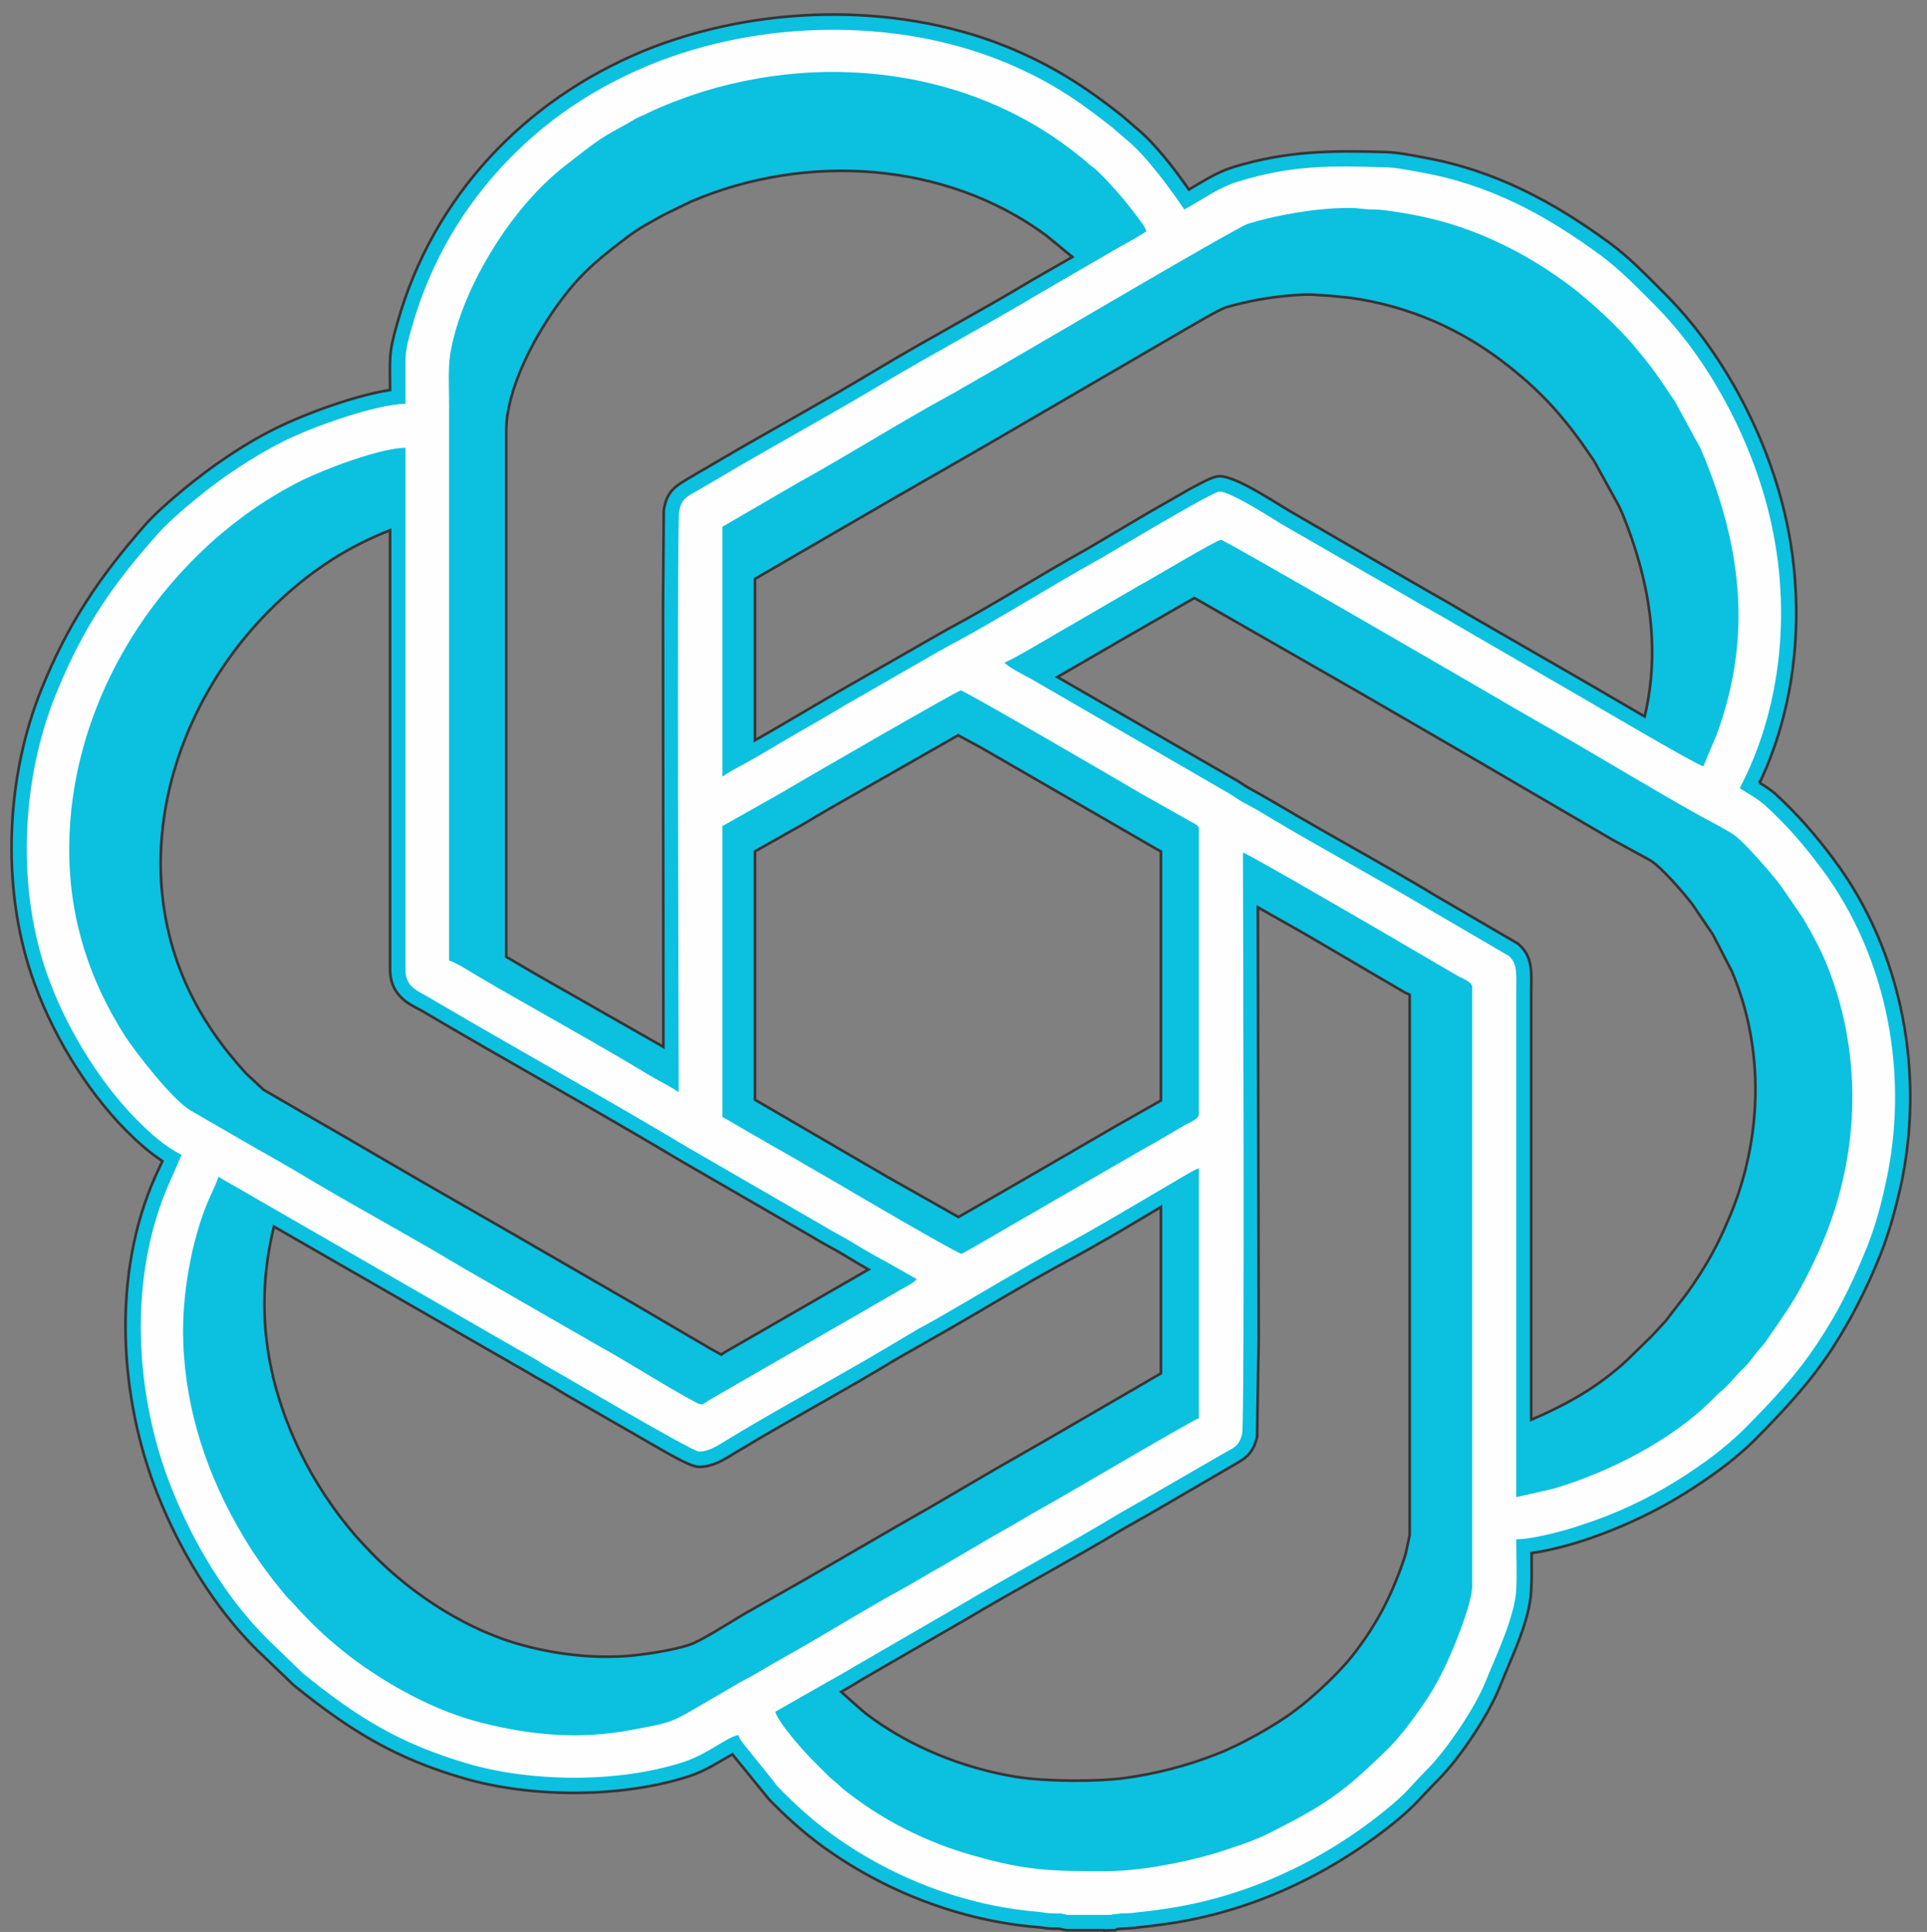
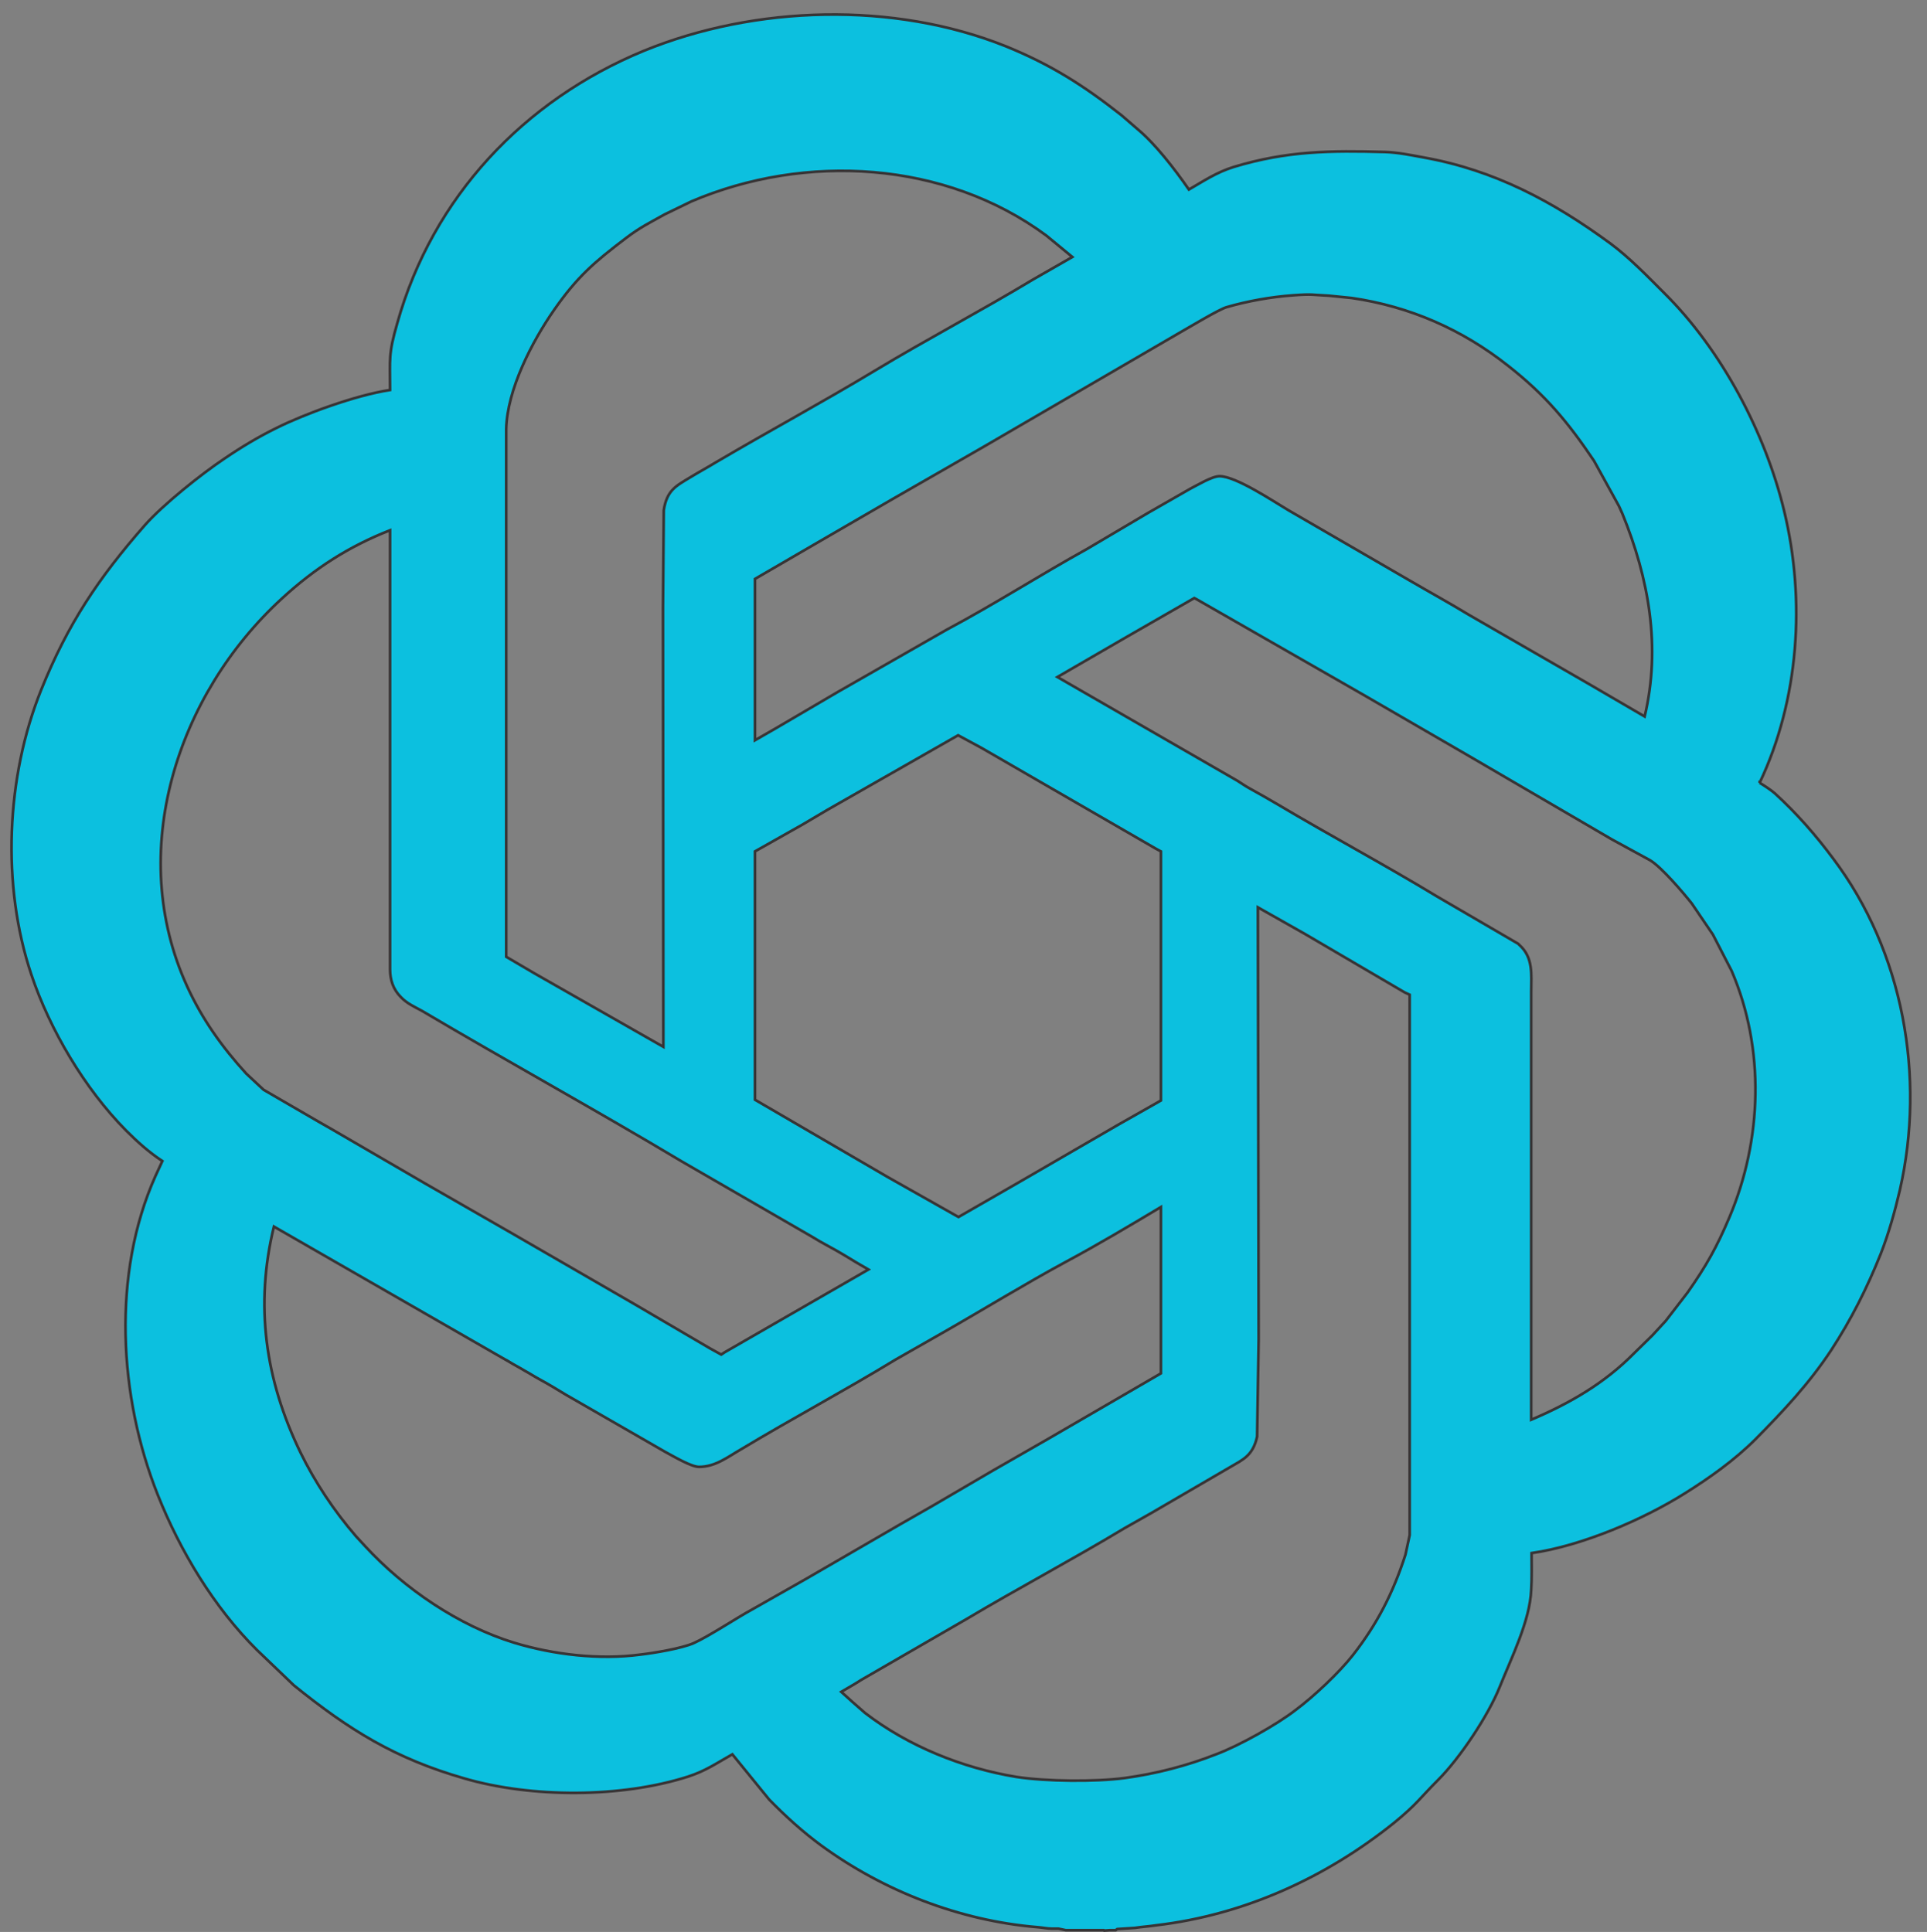
<svg xmlns="http://www.w3.org/2000/svg" clip-rule="evenodd" fill="#000000" fill-rule="evenodd" height="5041.2" image-rendering="optimizeQuality" preserveAspectRatio="xMidYMid meet" shape-rendering="geometricPrecision" text-rendering="geometricPrecision" version="1" viewBox="-26.6 -34.6 5027.2 5041.2" width="5027.2" zoomAndPan="magnify">
  <rect x="-26.6" y="-34.6" width="5027.2" height="5041.2" fill="#808080" stroke="none" />
  <g>
    <g>
      <g id="change1_1">
        <path d="M4564 2008c13,8 27,17 39,27 57,52 107,109 153,171 183,243 241,569 174,864 -13,56 -29,113 -50,167 -36,90 -77,171 -129,251 -58,88 -125,159 -198,233 -54,54 -120,101 -184,141 -108,68 -268,137 -400,156 0,32 1,64 -1,96 -3,80 -52,178 -82,253 -30,75 -104,186 -161,243 -48,48 -55,63 -115,112 -178,143 -391,240 -619,267 -19,3 -38,4 -57,7l-46 3 -4 3 -16 0 -14 1 -1 -1 -99 0 -19 -4c-5,0 -11,0 -16,0 -14,0 -26,-3 -40,-4 -202,-17 -400,-94 -563,-213 -49,-36 -94,-77 -136,-120l-96 -118c-41,23 -69,43 -115,58 -174,56 -409,56 -584,5 -181,-52 -300,-126 -445,-243l-96 -92c-112,-111 -201,-259 -259,-405 -102,-256 -120,-577 -6,-832l18 -39c-35,-23 -65,-50 -95,-80 -107,-108 -199,-263 -247,-407 -78,-233 -66,-515 26,-743 69,-171 149,-291 271,-430 47,-53 147,-133 207,-173 44,-30 89,-57 136,-80 70,-35 204,-85 296,-99 0,-82 -5,-92 19,-175 92,-328 330,-581 643,-710 291,-119 652,-129 944,-12 118,48 203,102 302,180l44 38c44,37 94,101 132,156 38,-22 72,-45 117,-59 139,-42 252,-43 395,-39 32,1 67,8 99,14 186,33 339,115 489,225 51,38 96,85 141,130 149,148 263,364 312,568 56,232 39,492 -64,709zm-2720 -838c136,-80 275,-155 411,-237 136,-82 277,-156 413,-238l103 -59 -68 -56c-264,-195 -628,-216 -926,-89l-70 34c-39,22 -63,33 -101,62 -83,63 -127,101 -187,187 -57,82 -123,208 -125,312l0 84 0 1292 75 44 335 191 -1 -1147 2 -253c8,-53 33,-64 69,-86 23,-14 47,-27 70,-41zm1145 1010l-455 -263 -61 -33 -340 194 -66 39 -124 70 0 648 345 201 177 100 9 5 160 -92 257 -149 97 -55 14 -8 0 -650 -13 -7zm817 -610l314 181c48,28 96,56 144,84 43,-181 11,-360 -58,-529l-9 -20 -65 -118c-68,-101 -126,-171 -224,-248 -120,-95 -257,-155 -408,-177l-59 -6c-45,-2 -42,-5 -95,-1 -56,4 -118,15 -173,31 -20,6 -93,50 -116,63l-512 298 -80 46 -162 93 -200 116 -160 93 0 421 54 -31 162 -95 243 -139 42 -24c124,-66 242,-142 365,-210l159 -94c37,-21 73,-42 110,-63 18,-9 57,-33 77,-33 43,0 141,66 180,89l314 182c53,31 106,60 157,91zm162 982l0 1118c101,-43 191,-95 268,-173l48 -47 35 -38 57 -74c49,-70 76,-118 109,-196 86,-203 93,-440 6,-643l-49 -95 -55 -81c-23,-29 -79,-95 -109,-113l-99 -54 -382 -223 -264 -153 -438 -251 -6 -3 -174 100 -183 106 470 271c11,7 21,14 32,20 24,13 48,27 72,41 138,82 280,158 417,241l211 123 3 3c37,33 31,77 31,121zm-786 1242l-206 120 -69 39c-136,82 -276,156 -412,237l-275 159c-17,11 -35,21 -52,31l30 27 32 28c113,87 255,144 395,167 78,12 206,13 282,3 81,-11 163,-32 239,-62 59,-22 158,-77 208,-116 47,-35 113,-97 149,-143 64,-82 105,-163 137,-262l11 -51 0 -1410 -13 -6 -261 -153 -122 -69 2 1128 -4 253c-11,50 -37,60 -71,80zm-1880 -275l-614 -353c-50,205 -23,399 69,589 38,78 88,153 145,219l24 26c102,111 245,208 389,252 102,31 222,45 328,31 35,-4 108,-16 140,-30 40,-18 114,-67 151,-87l141 -80 245 -142 84 -48 159 -93 143 -82 291 -169 5 -3 0 -434c-82,49 -164,98 -248,143 -109,59 -216,125 -323,186l-121 69c-133,81 -270,154 -403,234 -35,20 -67,46 -110,46 -21,0 -69,-29 -88,-39l-259 -149c-23,-14 -46,-28 -70,-41 -13,-7 -25,-15 -38,-22 -13,-8 -27,-15 -40,-23zm-311 -1024l0 -1146c-107,42 -196,99 -282,178 -274,251 -408,662 -247,1013 39,85 91,158 154,227l45 42 143 83 35 20 246 143 223 128 320 185 198 116 29 16 9 -6 375 -216c-21,-12 -43,-25 -64,-38 -28,-17 -57,-31 -84,-48l-339 -196c-224,-134 -453,-260 -678,-393 -20,-11 -39,-19 -55,-36 -20,-20 -28,-45 -28,-72z" fill="#0cc0df" stroke="#373435" stroke-width="6.945" />
      </g>
      <g id="change2_1">
-         <path d="M2857 4848c-140,0 -206,-1 -345,-41 -125,-35 -244,-96 -342,-176 -8,-7 -11,-11 -20,-18 -10,-8 -11,-9 -20,-18 -13,-13 -23,-23 -36,-36 -27,-27 -91,-100 -98,-127l135 -77c24,-13 45,-25 68,-39l276 -160c129,-77 281,-158 411,-237 24,-14 47,-27 70,-40l206 -119c25,-15 45,-19 52,-54 7,-29 2,-1450 2,-1516 14,3 409,233 451,258l113 66c10,5 34,14 34,27l0 1563c0,38 -34,125 -49,161 -21,51 -44,96 -73,140 -25,37 -63,89 -94,120 -120,118 -166,149 -308,221 -23,12 -50,23 -76,32 -28,9 -50,18 -80,26 -80,23 -189,44 -277,44zm-2406 -1411c0,-114 27,-257 74,-357 6,-14 14,-29 18,-44l779 449c15,8 25,14 39,22 15,8 24,15 38,23 34,18 379,223 398,223 30,0 55,-20 89,-40 129,-78 275,-156 404,-233l79 -47c15,-8 28,-15 42,-23 100,-57 230,-136 324,-187 97,-52 223,-128 324,-187 11,-6 31,-19 42,-22l0 652c-15,4 -347,200 -387,222 -34,19 -65,37 -97,56 -33,19 -64,36 -97,56l-96 56c-35,19 -64,38 -99,57 -92,50 -196,115 -290,168 -34,19 -65,37 -97,56 -16,9 -33,17 -49,27l-96 56c-70,41 -74,41 -170,59 -136,26 -261,15 -392,-18 -121,-30 -245,-98 -343,-172 -56,-43 -104,-88 -150,-140 -5,-6 -9,-9 -15,-15 -53,-63 -93,-119 -133,-191 -86,-153 -139,-326 -139,-506zm1563 -1404c34,-21 458,-266 466,-266 9,0 411,234 470,269l117 66c21,13 34,15 34,27l0 743c0,14 -24,22 -36,29l-77 45c-14,8 -25,14 -39,22l-234 135c-27,16 -51,30 -78,45 -17,10 -150,88 -155,89 -9,1 -306,-173 -312,-177l-157 -91c-28,-15 -50,-29 -77,-44 -27,-15 -52,-31 -78,-45l0 -759 156 -88zm-1860 149c0,-415 267,-793 605,-962 62,-31 208,-86 272,-86l0 1361c0,47 33,56 63,74 226,133 454,259 678,393l339 196c28,17 55,31 84,48 29,18 55,33 85,49l85 48c-6,9 -27,19 -39,26 -14,8 -24,14 -38,22l-458 264c-20,11 -22,20 -39,11 -76,-40 -178,-106 -258,-150l-353 -203c-139,-84 -297,-168 -435,-252l-80 -46c-14,-7 -26,-15 -39,-22l-157 -91c-44,-26 -142,-149 -175,-202 -83,-133 -140,-290 -140,-478zm2440 -488c16,-4 126,-70 142,-79l210 -122c34,-18 201,-119 213,-119 9,0 697,399 734,421 42,25 82,47 123,71 126,72 275,163 396,230 22,12 78,41 92,53 30,26 88,92 114,126l59 86c23,39 47,83 64,126 96,242 83,509 -23,744 -25,55 -52,108 -84,156 -16,24 -31,46 -48,70 -8,13 -17,23 -27,34 -10,13 -16,20 -25,32 -11,13 -20,19 -30,31 -42,48 -32,31 -61,61 -105,107 -271,192 -417,235l-97 22 0 -1320c0,-41 4,-72 -19,-92l-207 -121c-134,-80 -284,-161 -418,-241 -24,-15 -46,-27 -70,-40 -13,-7 -21,-14 -33,-21l-522 -302c-17,-9 -57,-29 -66,-41zm-540 -468c125,-69 270,-160 391,-226 18,-9 33,-19 51,-29 108,-60 703,-413 734,-422 79,-24 180,-41 264,-41 24,0 37,4 61,4 21,0 39,3 59,6 108,16 197,44 293,92 63,31 143,83 196,128 43,36 94,84 130,126 54,64 65,82 110,149l67 123c106,248 137,488 42,746l-35 83c-19,-4 -302,-171 -316,-179l-314 -182c-54,-32 -104,-59 -158,-91l-314 -181c-24,-15 -132,-84 -160,-84 -19,0 -292,165 -327,184 -118,66 -250,149 -365,211 -17,8 -26,15 -42,23l-242 139c-54,33 -107,62 -161,94l-80 47c-26,15 -56,29 -80,46l0 -652 196 -114zm-909 -199c0,-87 -6,-116 15,-192 42,-153 156,-334 285,-435l58 -45c57,-44 80,-50 127,-79 15,-8 21,-9 36,-17 359,-167 807,-141 1120,111 10,8 12,9 21,17 9,9 12,10 21,17 35,31 79,83 108,121 9,13 24,30 28,44 -22,15 -45,27 -70,41l-205 119c-135,81 -280,158 -414,238 -132,79 -277,158 -411,237 -25,15 -46,27 -70,41 -27,16 -44,21 -49,57 -6,40 -1,1438 -1,1513 -23,-15 -49,-28 -75,-43 -138,-84 -309,-177 -450,-260 -17,-10 -57,-36 -74,-40l0 -1445zm1613 3935l115 0c0,0 2,-2 2,-1l24 -3c12,0 18,0 29,-1 21,-3 38,-4 58,-7 222,-27 428,-121 599,-259 63,-51 65,-62 112,-109 51,-51 126,-163 152,-229 27,-67 77,-170 80,-241 2,-41 0,-88 0,-130 44,0 132,-24 169,-37 90,-29 171,-67 250,-116 61,-38 126,-85 177,-136 72,-73 135,-139 192,-226 8,-12 14,-22 21,-33 42,-67 75,-138 105,-212 20,-49 36,-105 48,-161 66,-286 7,-599 -167,-831 -45,-60 -92,-115 -148,-165 -18,-16 -43,-29 -64,-43 101,-191 141,-451 77,-714 -47,-195 -157,-406 -301,-549 -44,-44 -87,-89 -137,-126 -141,-104 -289,-186 -472,-218 -27,-5 -66,-13 -93,-13 -143,-5 -246,-5 -382,37 -55,17 -92,47 -141,73 -32,-48 -98,-138 -146,-178l-43 -37c-95,-75 -170,-125 -291,-174 -273,-109 -622,-108 -915,12 -99,41 -191,94 -274,161 -167,136 -287,314 -346,523 -8,28 -17,57 -17,90 0,36 0,73 0,110 -80,2 -245,61 -318,98 -48,24 -90,50 -132,78 -54,36 -154,115 -199,167 -119,134 -194,245 -264,418 -85,211 -103,484 -26,715 46,138 136,289 238,392 37,37 71,68 117,92l-31 71c-111,249 -91,560 6,801 56,141 142,285 249,391l93 90c142,115 253,184 432,236 158,46 386,52 561,-5 64,-21 117,-68 143,-70 3,11 8,15 14,24l75 93c8,10 9,14 19,23 41,42 84,81 132,116 154,113 345,189 542,205 17,2 21,4 38,4 6,1 13,0 19,0l19 4z" fill="#fefefe" />
-       </g>
+         </g>
    </g>
  </g>
</svg>